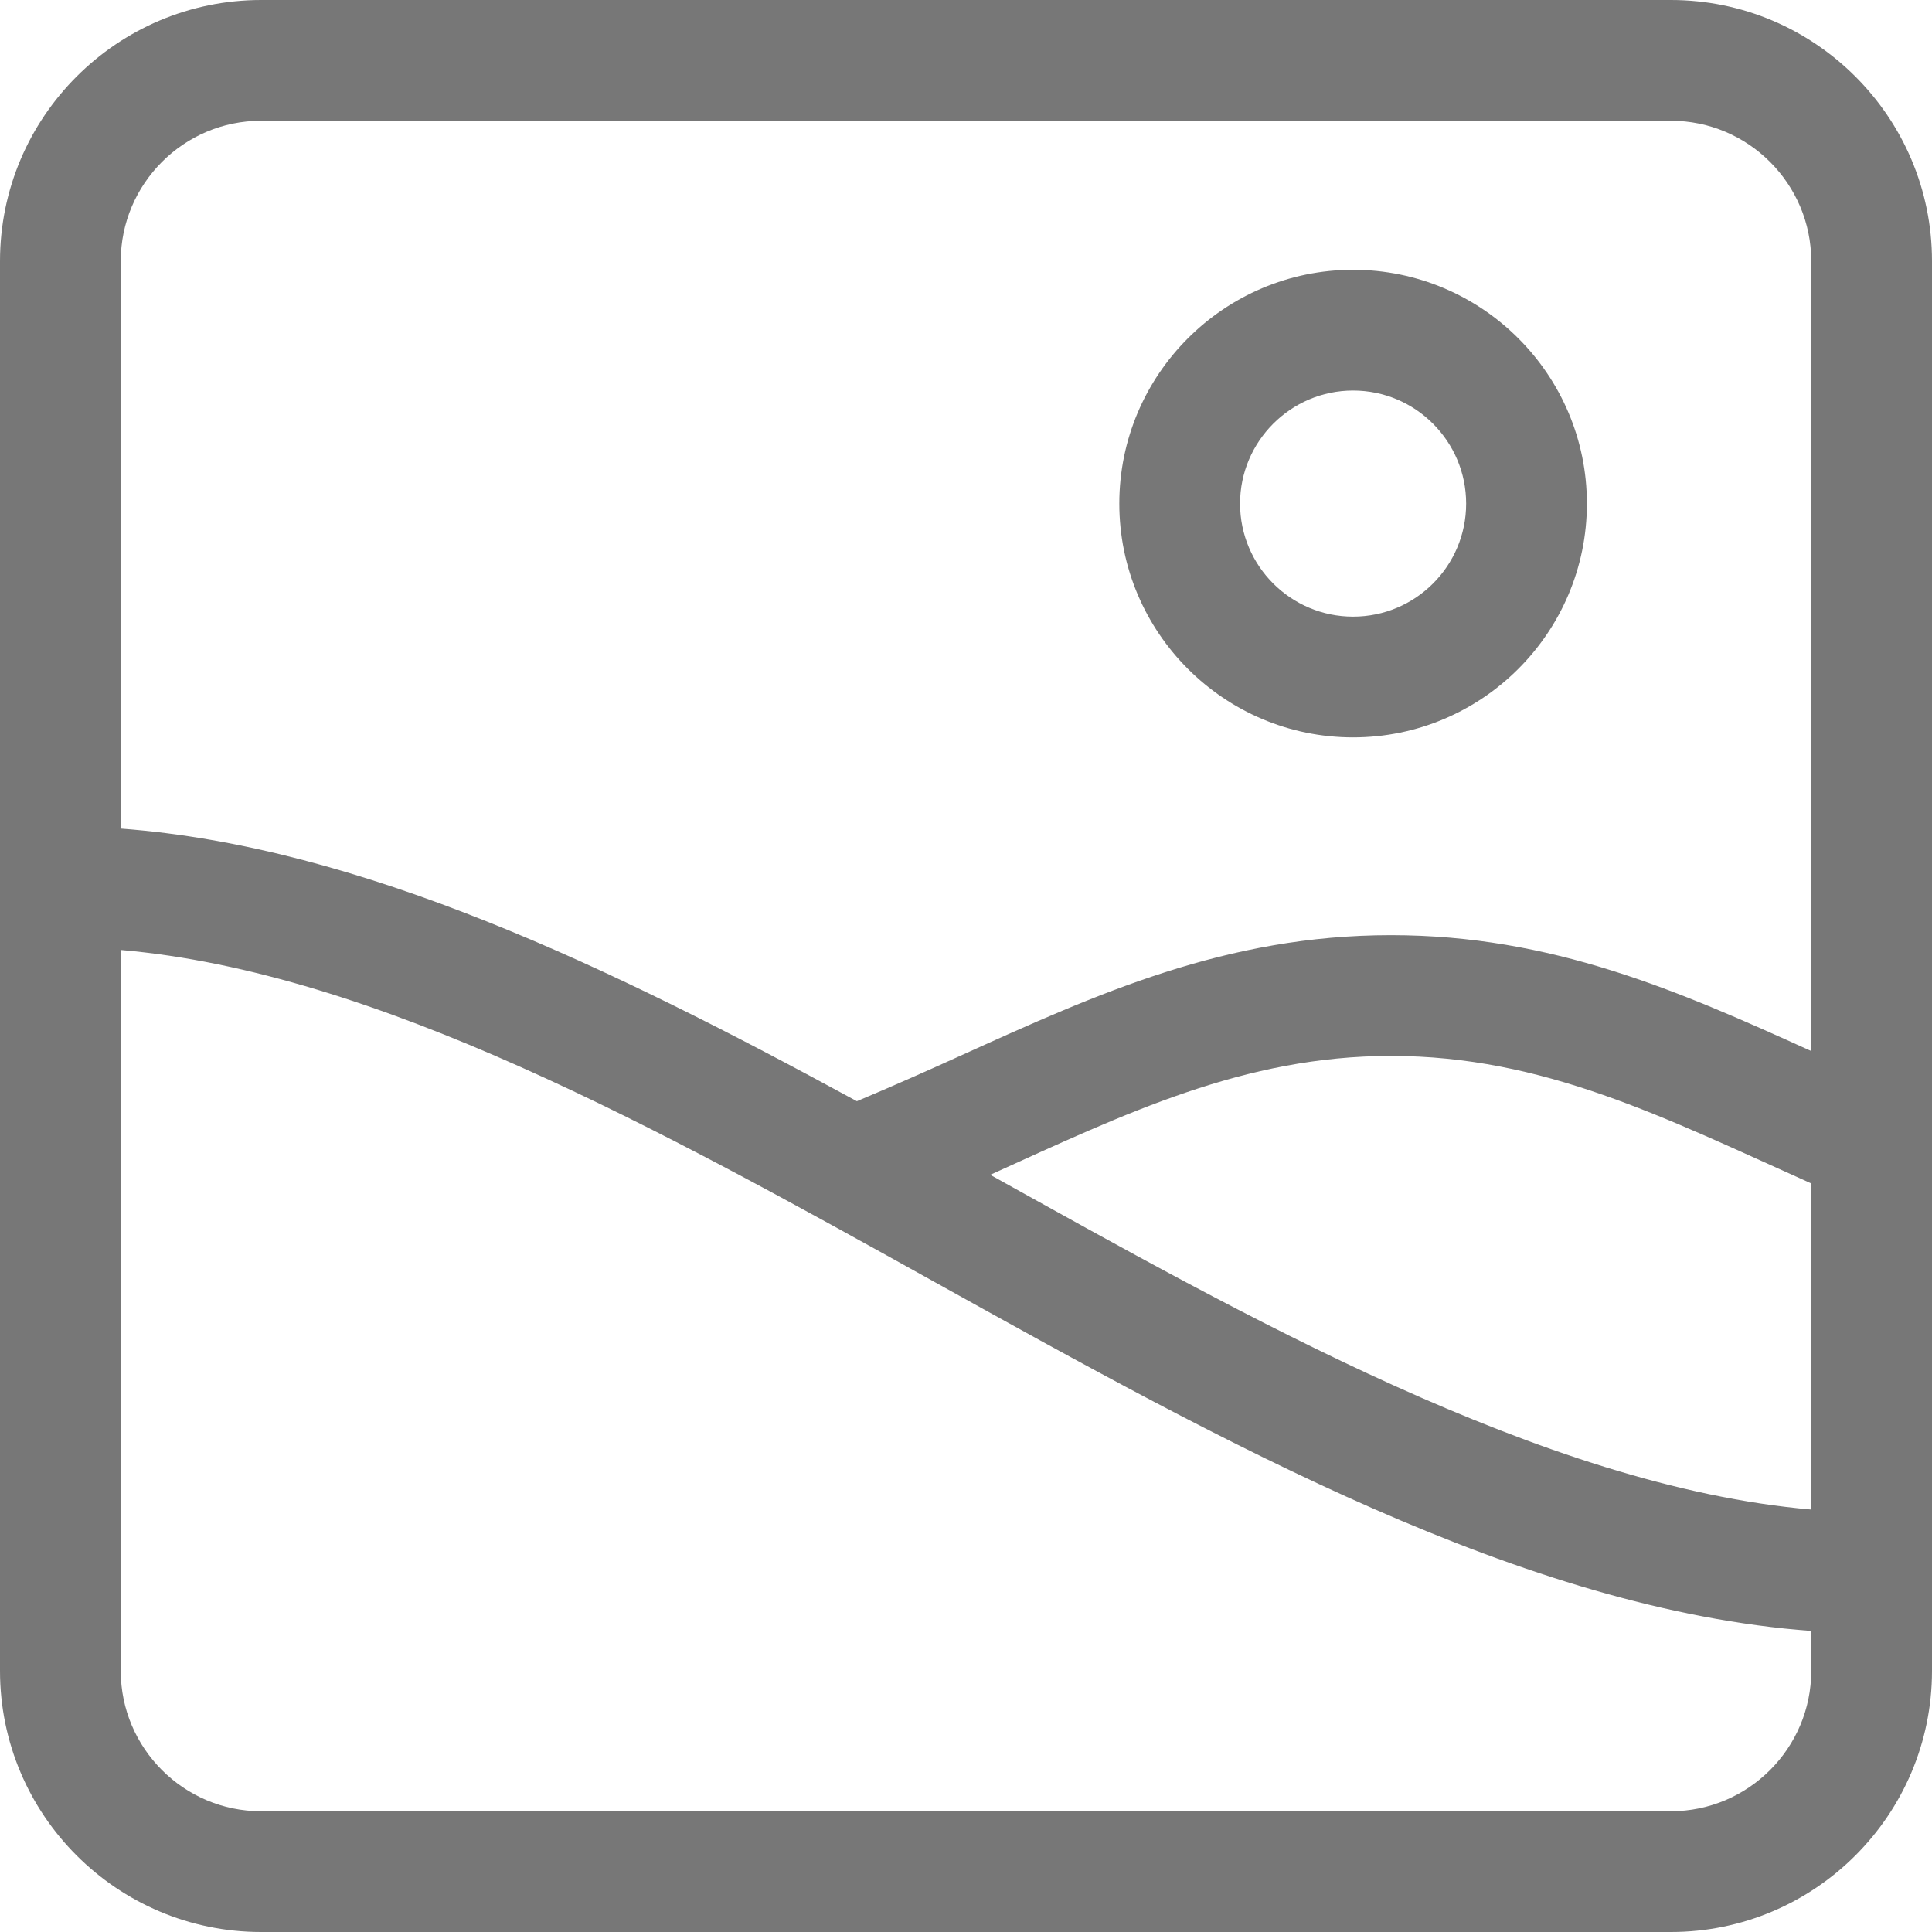
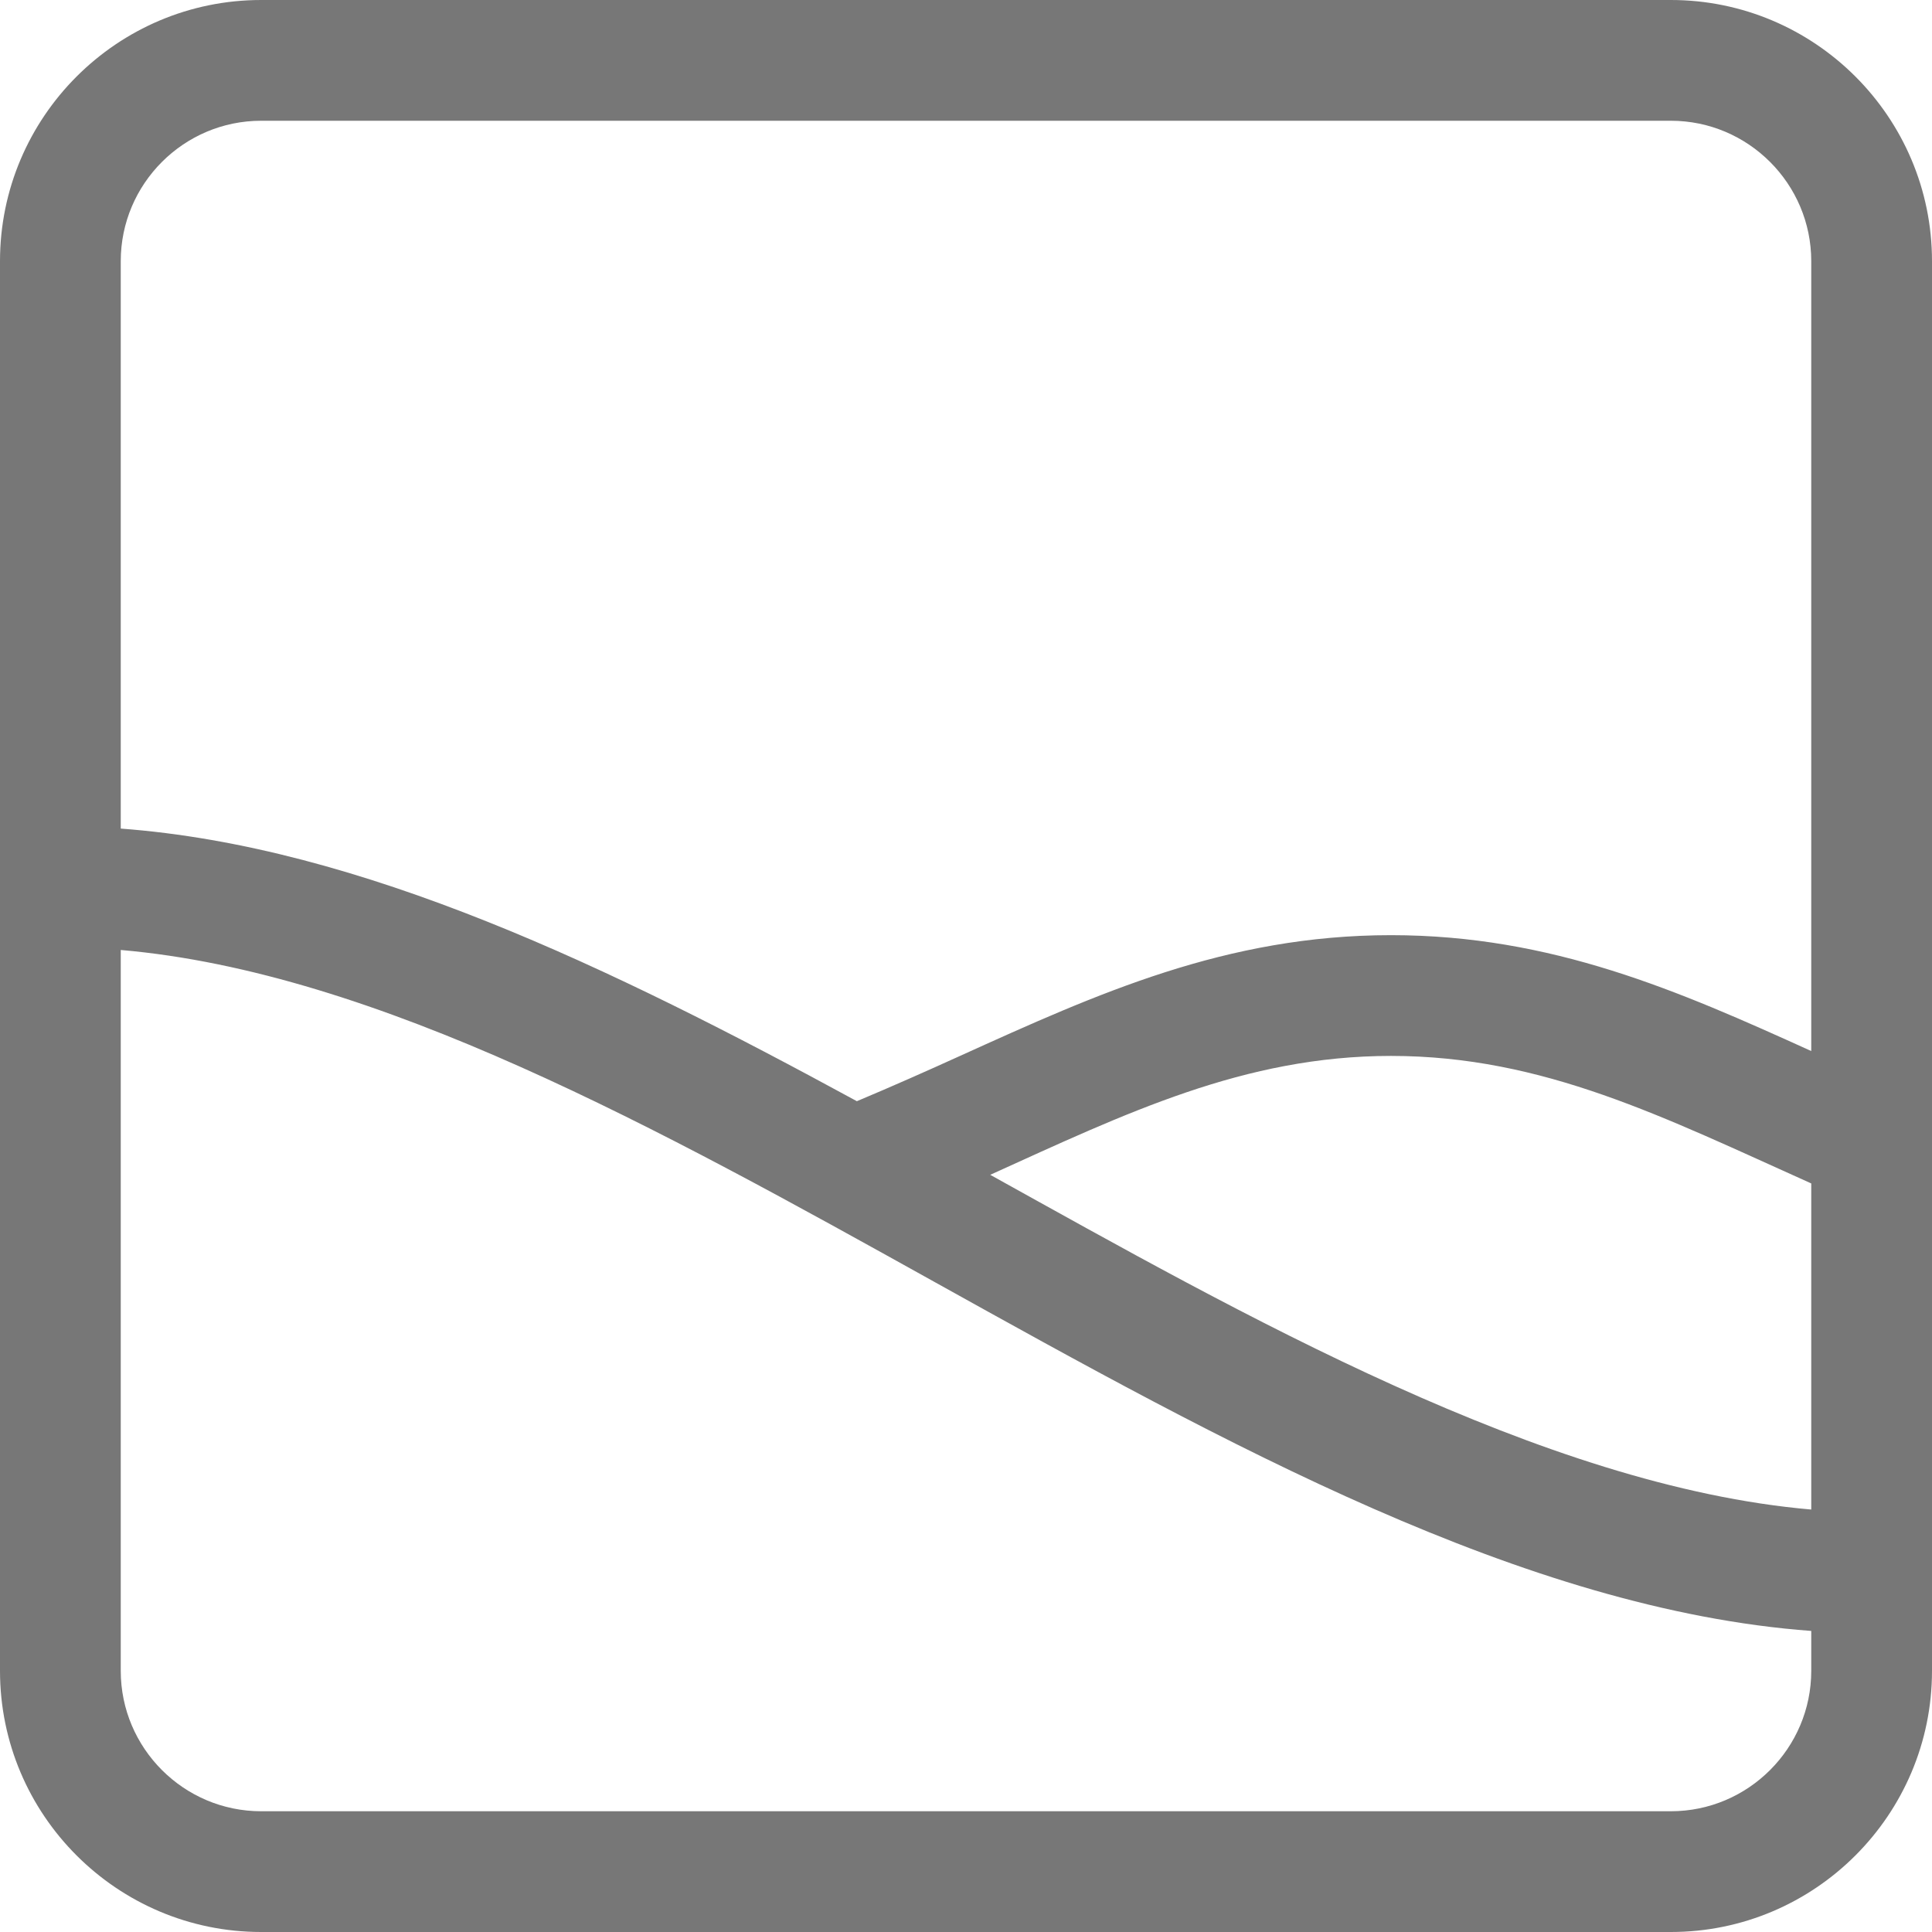
<svg xmlns="http://www.w3.org/2000/svg" fill="#000000" height="48" preserveAspectRatio="xMidYMid meet" version="1" viewBox="8.0 8.0 48.0 48.0" width="48" zoomAndPan="magnify">
  <g fill="#777777" id="change1_1">
    <path d="M 49.512 53 L 14.488 53 C 12.566 53 11 51.434 11 49.512 L 11 31.602 C 17.363 32.152 24.395 36.055 31.207 39.844 C 38.422 43.855 45.867 47.992 53 48.52 L 53 49.512 C 53 51.434 51.434 53 49.512 53 Z M 14.488 11 L 49.512 11 C 51.434 11 53 12.566 53 14.488 L 53 34.113 C 49.703 32.617 46.559 31.234 42.559 31.234 C 38.461 31.234 35.258 32.691 31.867 34.227 C 31.035 34.605 30.172 34.988 29.289 35.359 C 23.18 32.035 16.973 29.031 11 28.586 L 11 14.488 C 11 12.566 12.566 11 14.488 11 Z M 53 45.504 C 46.34 44.93 38.824 40.641 32.602 37.188 C 35.973 35.66 38.914 34.234 42.559 34.234 C 46.352 34.234 49.352 35.766 53 37.402 Z M 49.512 8 L 14.488 8 C 10.91 8 8 10.91 8 14.488 L 8 49.512 C 8 53.09 10.91 56 14.488 56 L 49.512 56 C 53.09 56 56 53.09 56 49.512 L 56 14.488 C 56 10.91 53.09 8 49.512 8" fill="inherit" />
-     <path d="M 41.617 17.703 C 43.168 17.703 44.426 18.965 44.426 20.512 C 44.426 22.062 43.168 23.32 41.617 23.32 C 40.07 23.32 38.809 22.062 38.809 20.512 C 38.809 18.965 40.07 17.703 41.617 17.703 Z M 41.617 26.32 C 44.82 26.32 47.426 23.715 47.426 20.512 C 47.426 17.309 44.82 14.703 41.617 14.703 C 38.414 14.703 35.809 17.309 35.809 20.512 C 35.809 23.715 38.414 26.32 41.617 26.32" fill="inherit" />
  </g>
</svg>